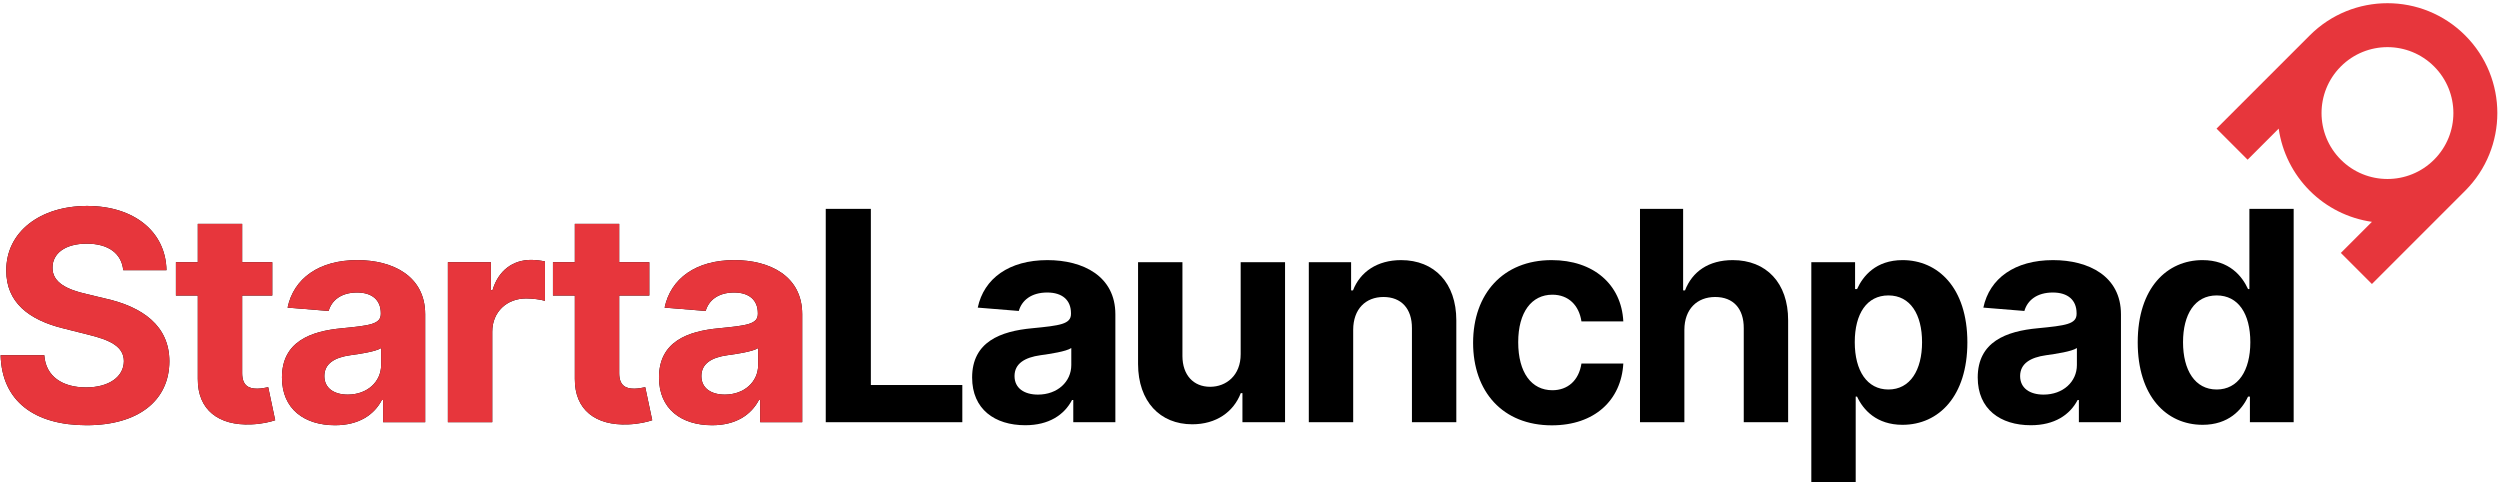
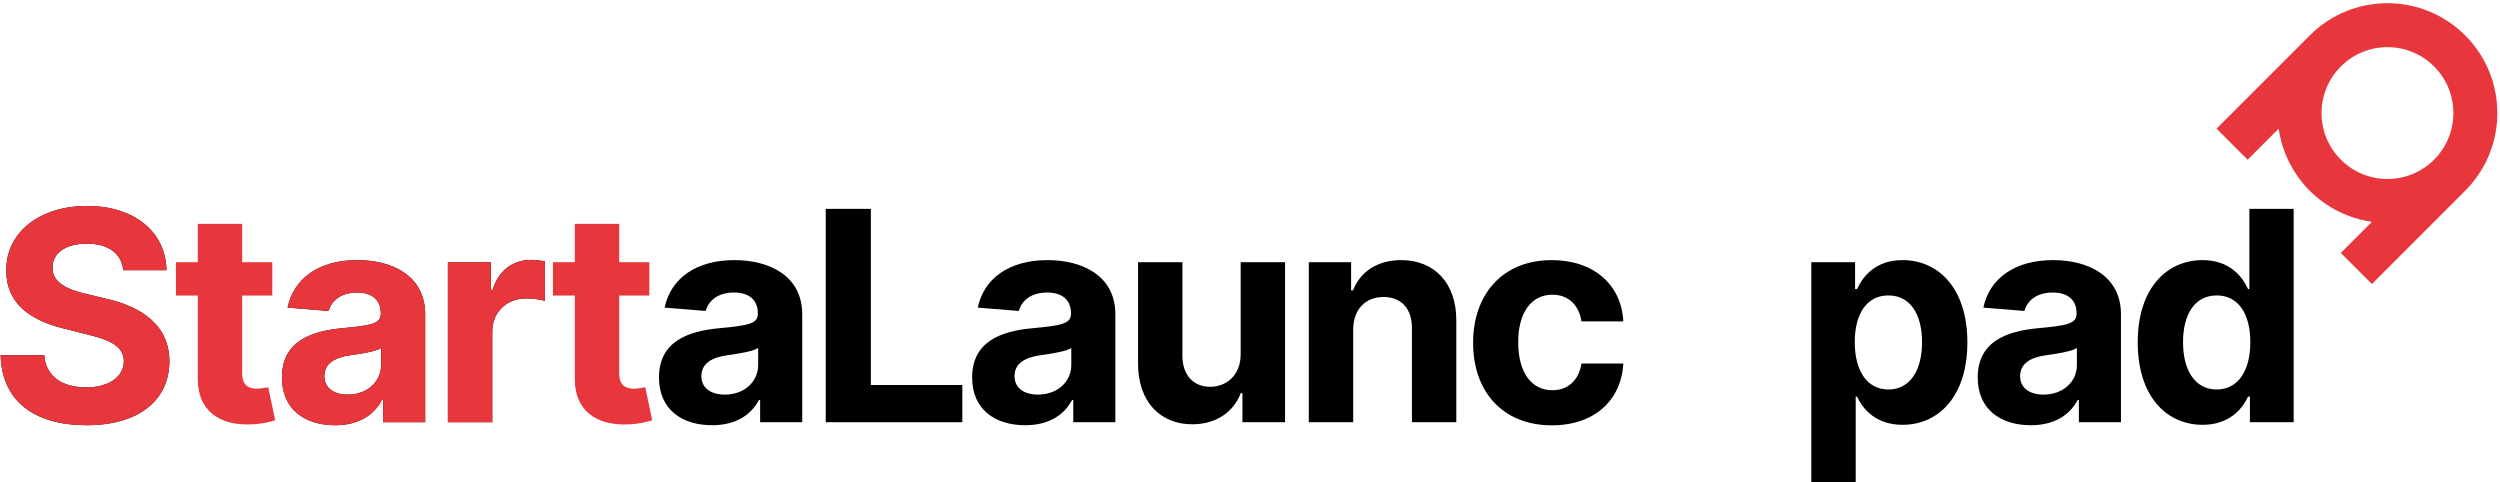
<svg xmlns="http://www.w3.org/2000/svg" width="767" height="148" viewBox="0 0 767 148" fill="none">
  <path d="M37.812 82.903H51.075C50.883 71.238 41.295 63.184 26.721 63.184C12.371 63.184 1.856 71.11 1.92 82.999C1.888 92.651 8.696 98.18 19.754 100.833L26.881 102.623C34.008 104.348 37.971 106.394 38.003 110.804C37.971 115.598 33.433 118.858 26.402 118.858C19.211 118.858 14.033 115.534 13.586 108.983H0.194C0.546 123.141 10.677 130.46 26.561 130.46C42.542 130.46 51.938 122.821 51.97 110.836C51.938 99.938 43.724 94.153 32.346 91.596L26.466 90.19C20.777 88.88 16.015 86.77 16.11 82.072C16.11 77.853 19.85 74.753 26.625 74.753C33.241 74.753 37.3 77.757 37.812 82.903Z" fill="black" />
-   <path d="M83.534 80.442H74.298V68.681H60.683V80.442H53.971V90.669H60.683V116.238C60.619 125.858 67.171 130.62 77.046 130.204C80.562 130.076 83.055 129.373 84.429 128.926L82.288 118.794C81.617 118.922 80.178 119.242 78.9 119.242C76.183 119.242 74.298 118.219 74.298 114.448V90.669H83.534V80.442Z" fill="black" />
  <path d="M102.802 130.46C110.057 130.46 114.755 127.296 117.152 122.726H117.535V129.533H130.447V96.422C130.447 84.725 120.54 79.803 109.609 79.803C97.848 79.803 90.114 85.428 88.228 94.377L100.82 95.4C101.747 92.14 104.655 89.743 109.545 89.743C114.18 89.743 116.832 92.076 116.832 96.103V96.294C116.832 99.459 113.476 99.874 104.943 100.705C95.227 101.6 86.502 104.86 86.502 115.822C86.502 125.538 93.437 130.46 102.802 130.46ZM106.701 121.064C102.514 121.064 99.51 119.114 99.51 115.375C99.51 111.539 102.674 109.654 107.468 108.983C110.44 108.567 115.298 107.864 116.928 106.777V111.987C116.928 117.132 112.677 121.064 106.701 121.064Z" fill="black" />
  <path d="M137.41 129.533H151.025V101.76C151.025 95.719 155.436 91.564 161.444 91.564C163.33 91.564 165.919 91.884 167.197 92.299V80.218C165.983 79.931 164.289 79.739 162.914 79.739C157.417 79.739 152.911 82.935 151.121 89.007H150.61V80.442H137.41V129.533Z" fill="black" />
-   <path d="M199.209 80.442H189.972V68.681H176.357V80.442H169.646V90.669H176.357V116.238C176.293 125.858 182.845 130.62 192.721 130.204C196.236 130.076 198.729 129.373 200.104 128.926L197.962 118.794C197.291 118.922 195.853 119.242 194.575 119.242C191.858 119.242 189.972 118.219 189.972 114.448V90.669H199.209V80.442Z" fill="black" />
  <path d="M218.476 130.46C225.731 130.46 230.429 127.296 232.826 122.726H233.21V129.533H246.122V96.422C246.122 84.725 236.214 79.803 225.284 79.803C213.522 79.803 205.788 85.428 203.902 94.377L216.495 95.4C217.422 92.14 220.33 89.743 225.22 89.743C229.854 89.743 232.507 92.076 232.507 96.103V96.294C232.507 99.459 229.151 99.874 220.618 100.705C210.902 101.6 202.177 104.86 202.177 115.822C202.177 125.538 209.112 130.46 218.476 130.46ZM222.375 121.064C218.189 121.064 215.184 119.114 215.184 115.375C215.184 111.539 218.348 109.654 223.142 108.983C226.115 108.567 230.973 107.864 232.603 106.777V111.987C232.603 117.132 228.352 121.064 222.375 121.064Z" fill="black" />
  <path d="M253.34 129.533H295.24V118.123H267.179V64.079H253.34V129.533Z" fill="black" />
  <path d="M314.548 130.46C321.803 130.46 326.501 127.296 328.898 122.726H329.281V129.533H342.193V96.422C342.193 84.725 332.286 79.803 321.355 79.803C309.594 79.803 301.86 85.428 299.974 94.377L312.566 95.4C313.493 92.14 316.401 89.743 321.291 89.743C325.926 89.743 328.578 92.076 328.578 96.103V96.294C328.578 99.459 325.222 99.874 316.689 100.705C306.973 101.6 298.248 104.86 298.248 115.822C298.248 125.538 305.183 130.46 314.548 130.46ZM318.447 121.064C314.26 121.064 311.256 119.114 311.256 115.375C311.256 111.539 314.42 109.654 319.214 108.983C322.186 108.567 327.044 107.864 328.674 106.777V111.987C328.674 117.132 324.423 121.064 318.447 121.064Z" fill="black" />
  <path d="M380.637 108.631C380.669 115.215 376.163 118.667 371.273 118.667C366.127 118.667 362.803 115.055 362.771 109.27V80.442H349.156V111.699C349.188 123.173 355.9 130.172 365.776 130.172C373.158 130.172 378.464 126.369 380.669 120.616H381.18V129.533H394.252V80.442H380.637V108.631Z" fill="black" />
  <path d="M415.158 101.152C415.19 94.824 418.961 91.117 424.458 91.117C429.923 91.117 433.215 94.696 433.183 100.705V129.533H446.798V98.276C446.798 86.834 440.087 79.803 429.859 79.803C422.572 79.803 417.299 83.382 415.094 89.103H414.518V80.442H401.543V129.533H415.158V101.152Z" fill="black" />
  <path d="M476.109 130.492C489.181 130.492 497.395 122.821 498.034 111.539H485.186C484.387 116.781 480.935 119.721 476.269 119.721C469.909 119.721 465.786 114.384 465.786 104.988C465.786 95.719 469.941 90.414 476.269 90.414C481.255 90.414 484.451 93.706 485.186 98.596H498.034C497.459 87.25 488.861 79.803 476.045 79.803C461.152 79.803 451.947 90.126 451.947 105.179C451.947 120.105 460.992 130.492 476.109 130.492Z" fill="black" />
-   <path d="M516.766 101.152C516.798 94.824 520.665 91.117 526.226 91.117C531.756 91.117 535.016 94.664 534.984 100.705V129.533H548.599V98.276C548.631 86.77 541.855 79.803 531.628 79.803C524.181 79.803 519.195 83.319 516.958 89.103H516.383V64.079H503.151V129.533H516.766V101.152Z" fill="black" />
  <path d="M555.713 147.942H569.328V121.671H569.744C571.629 125.762 575.752 130.332 583.678 130.332C594.865 130.332 603.59 121.479 603.59 105.051C603.59 88.177 594.481 79.803 583.71 79.803C575.497 79.803 571.566 84.693 569.744 88.688H569.137V80.442H555.713V147.942ZM569.041 104.988C569.041 96.231 572.748 90.637 579.364 90.637C586.107 90.637 589.687 96.486 589.687 104.988C589.687 113.553 586.044 119.498 579.364 119.498C572.812 119.498 569.041 113.745 569.041 104.988Z" fill="black" />
  <path d="M623.065 130.46C630.32 130.46 635.018 127.296 637.415 122.726H637.799V129.533H650.711V96.422C650.711 84.725 640.803 79.803 629.872 79.803C618.111 79.803 610.377 85.428 608.491 94.377L621.083 95.4C622.01 92.14 624.919 89.743 629.809 89.743C634.443 89.743 637.096 92.076 637.096 96.103V96.294C637.096 99.459 633.74 99.874 625.206 100.705C615.49 101.6 606.765 104.86 606.765 115.822C606.765 125.538 613.701 130.46 623.065 130.46ZM626.964 121.064C622.777 121.064 619.773 119.114 619.773 115.375C619.773 111.539 622.937 109.654 627.731 108.983C630.704 108.567 635.561 107.864 637.191 106.777V111.987C637.191 117.132 632.941 121.064 626.964 121.064Z" fill="black" />
  <path d="M675.763 130.332C683.689 130.332 687.812 125.762 689.698 121.671H690.273V129.533H703.696V64.079H690.113V88.688H689.698C687.876 84.693 683.945 79.803 675.731 79.803C664.96 79.803 655.852 88.177 655.852 105.051C655.852 121.479 664.577 130.332 675.763 130.332ZM680.078 119.498C673.398 119.498 669.754 113.553 669.754 104.988C669.754 96.486 673.334 90.637 680.078 90.637C686.693 90.637 690.401 96.231 690.401 104.988C690.401 113.745 686.629 119.498 680.078 119.498Z" fill="black" />
  <path d="M37.812 82.903H51.075C50.883 71.238 41.295 63.184 26.721 63.184C12.371 63.184 1.856 71.11 1.92 82.999C1.888 92.651 8.696 98.18 19.754 100.833L26.881 102.623C34.008 104.348 37.971 106.394 38.003 110.804C37.971 115.598 33.433 118.858 26.402 118.858C19.211 118.858 14.033 115.534 13.586 108.983H0.194C0.546 123.141 10.677 130.46 26.561 130.46C42.542 130.46 51.938 122.821 51.97 110.836C51.938 99.938 43.724 94.153 32.346 91.596L26.466 90.19C20.777 88.88 16.015 86.77 16.11 82.072C16.11 77.853 19.85 74.753 26.625 74.753C33.241 74.753 37.3 77.757 37.812 82.903Z" fill="#E7363C" />
  <path d="M83.534 80.442H74.298V68.681H60.683V80.442H53.971V90.669H60.683V116.238C60.619 125.858 67.171 130.62 77.046 130.204C80.562 130.076 83.055 129.373 84.429 128.926L82.288 118.794C81.617 118.922 80.178 119.242 78.9 119.242C76.183 119.242 74.298 118.219 74.298 114.448V90.669H83.534V80.442Z" fill="#E7363C" />
  <path d="M102.802 130.46C110.057 130.46 114.755 127.296 117.152 122.726H117.535V129.533H130.447V96.422C130.447 84.725 120.54 79.803 109.609 79.803C97.848 79.803 90.114 85.428 88.228 94.377L100.82 95.4C101.747 92.14 104.655 89.743 109.545 89.743C114.18 89.743 116.832 92.076 116.832 96.103V96.294C116.832 99.459 113.476 99.874 104.943 100.705C95.227 101.6 86.502 104.86 86.502 115.822C86.502 125.538 93.437 130.46 102.802 130.46ZM106.701 121.064C102.514 121.064 99.51 119.114 99.51 115.375C99.51 111.539 102.674 109.654 107.468 108.983C110.44 108.567 115.298 107.864 116.928 106.777V111.987C116.928 117.132 112.677 121.064 106.701 121.064Z" fill="#E7363C" />
  <path d="M137.41 129.533H151.025V101.76C151.025 95.719 155.436 91.564 161.444 91.564C163.33 91.564 165.919 91.884 167.197 92.299V80.218C165.983 79.931 164.289 79.739 162.914 79.739C157.417 79.739 152.911 82.935 151.121 89.007H150.61V80.442H137.41V129.533Z" fill="#E7363C" />
  <path d="M199.209 80.442H189.972V68.681H176.357V80.442H169.646V90.669H176.357V116.238C176.293 125.858 182.845 130.62 192.721 130.204C196.236 130.076 198.729 129.373 200.104 128.926L197.962 118.794C197.291 118.922 195.853 119.242 194.575 119.242C191.858 119.242 189.972 118.219 189.972 114.448V90.669H199.209V80.442Z" fill="#E7363C" />
-   <path d="M218.476 130.46C225.731 130.46 230.429 127.296 232.826 122.726H233.21V129.533H246.122V96.422C246.122 84.725 236.214 79.803 225.284 79.803C213.522 79.803 205.788 85.428 203.902 94.377L216.495 95.4C217.422 92.14 220.33 89.743 225.22 89.743C229.854 89.743 232.507 92.076 232.507 96.103V96.294C232.507 99.459 229.151 99.874 220.618 100.705C210.902 101.6 202.177 104.86 202.177 115.822C202.177 125.538 209.112 130.46 218.476 130.46ZM222.375 121.064C218.189 121.064 215.184 119.114 215.184 115.375C215.184 111.539 218.348 109.654 223.142 108.983C226.115 108.567 230.973 107.864 232.603 106.777V111.987C232.603 117.132 228.352 121.064 222.375 121.064Z" fill="#E7363C" />
  <path d="M727.704 87.129L756.31 58.524C769.473 45.359 769.473 24.018 756.31 10.855C743.147 -2.308 721.804 -2.308 708.641 10.855L680.033 39.459L689.568 48.994L699.103 39.459C700.136 46.678 703.482 53.367 708.639 58.524C713.797 63.681 720.487 67.026 727.706 68.058L718.17 77.595L727.704 87.129ZM718.17 48.989C710.302 41.12 710.274 28.382 718.084 20.476L718.173 20.387C726.072 12.488 738.877 12.489 746.776 20.387C754.674 28.284 754.674 41.092 746.776 48.99C738.877 56.889 726.069 56.889 718.17 48.99V48.989Z" fill="#E7363C" />
</svg>